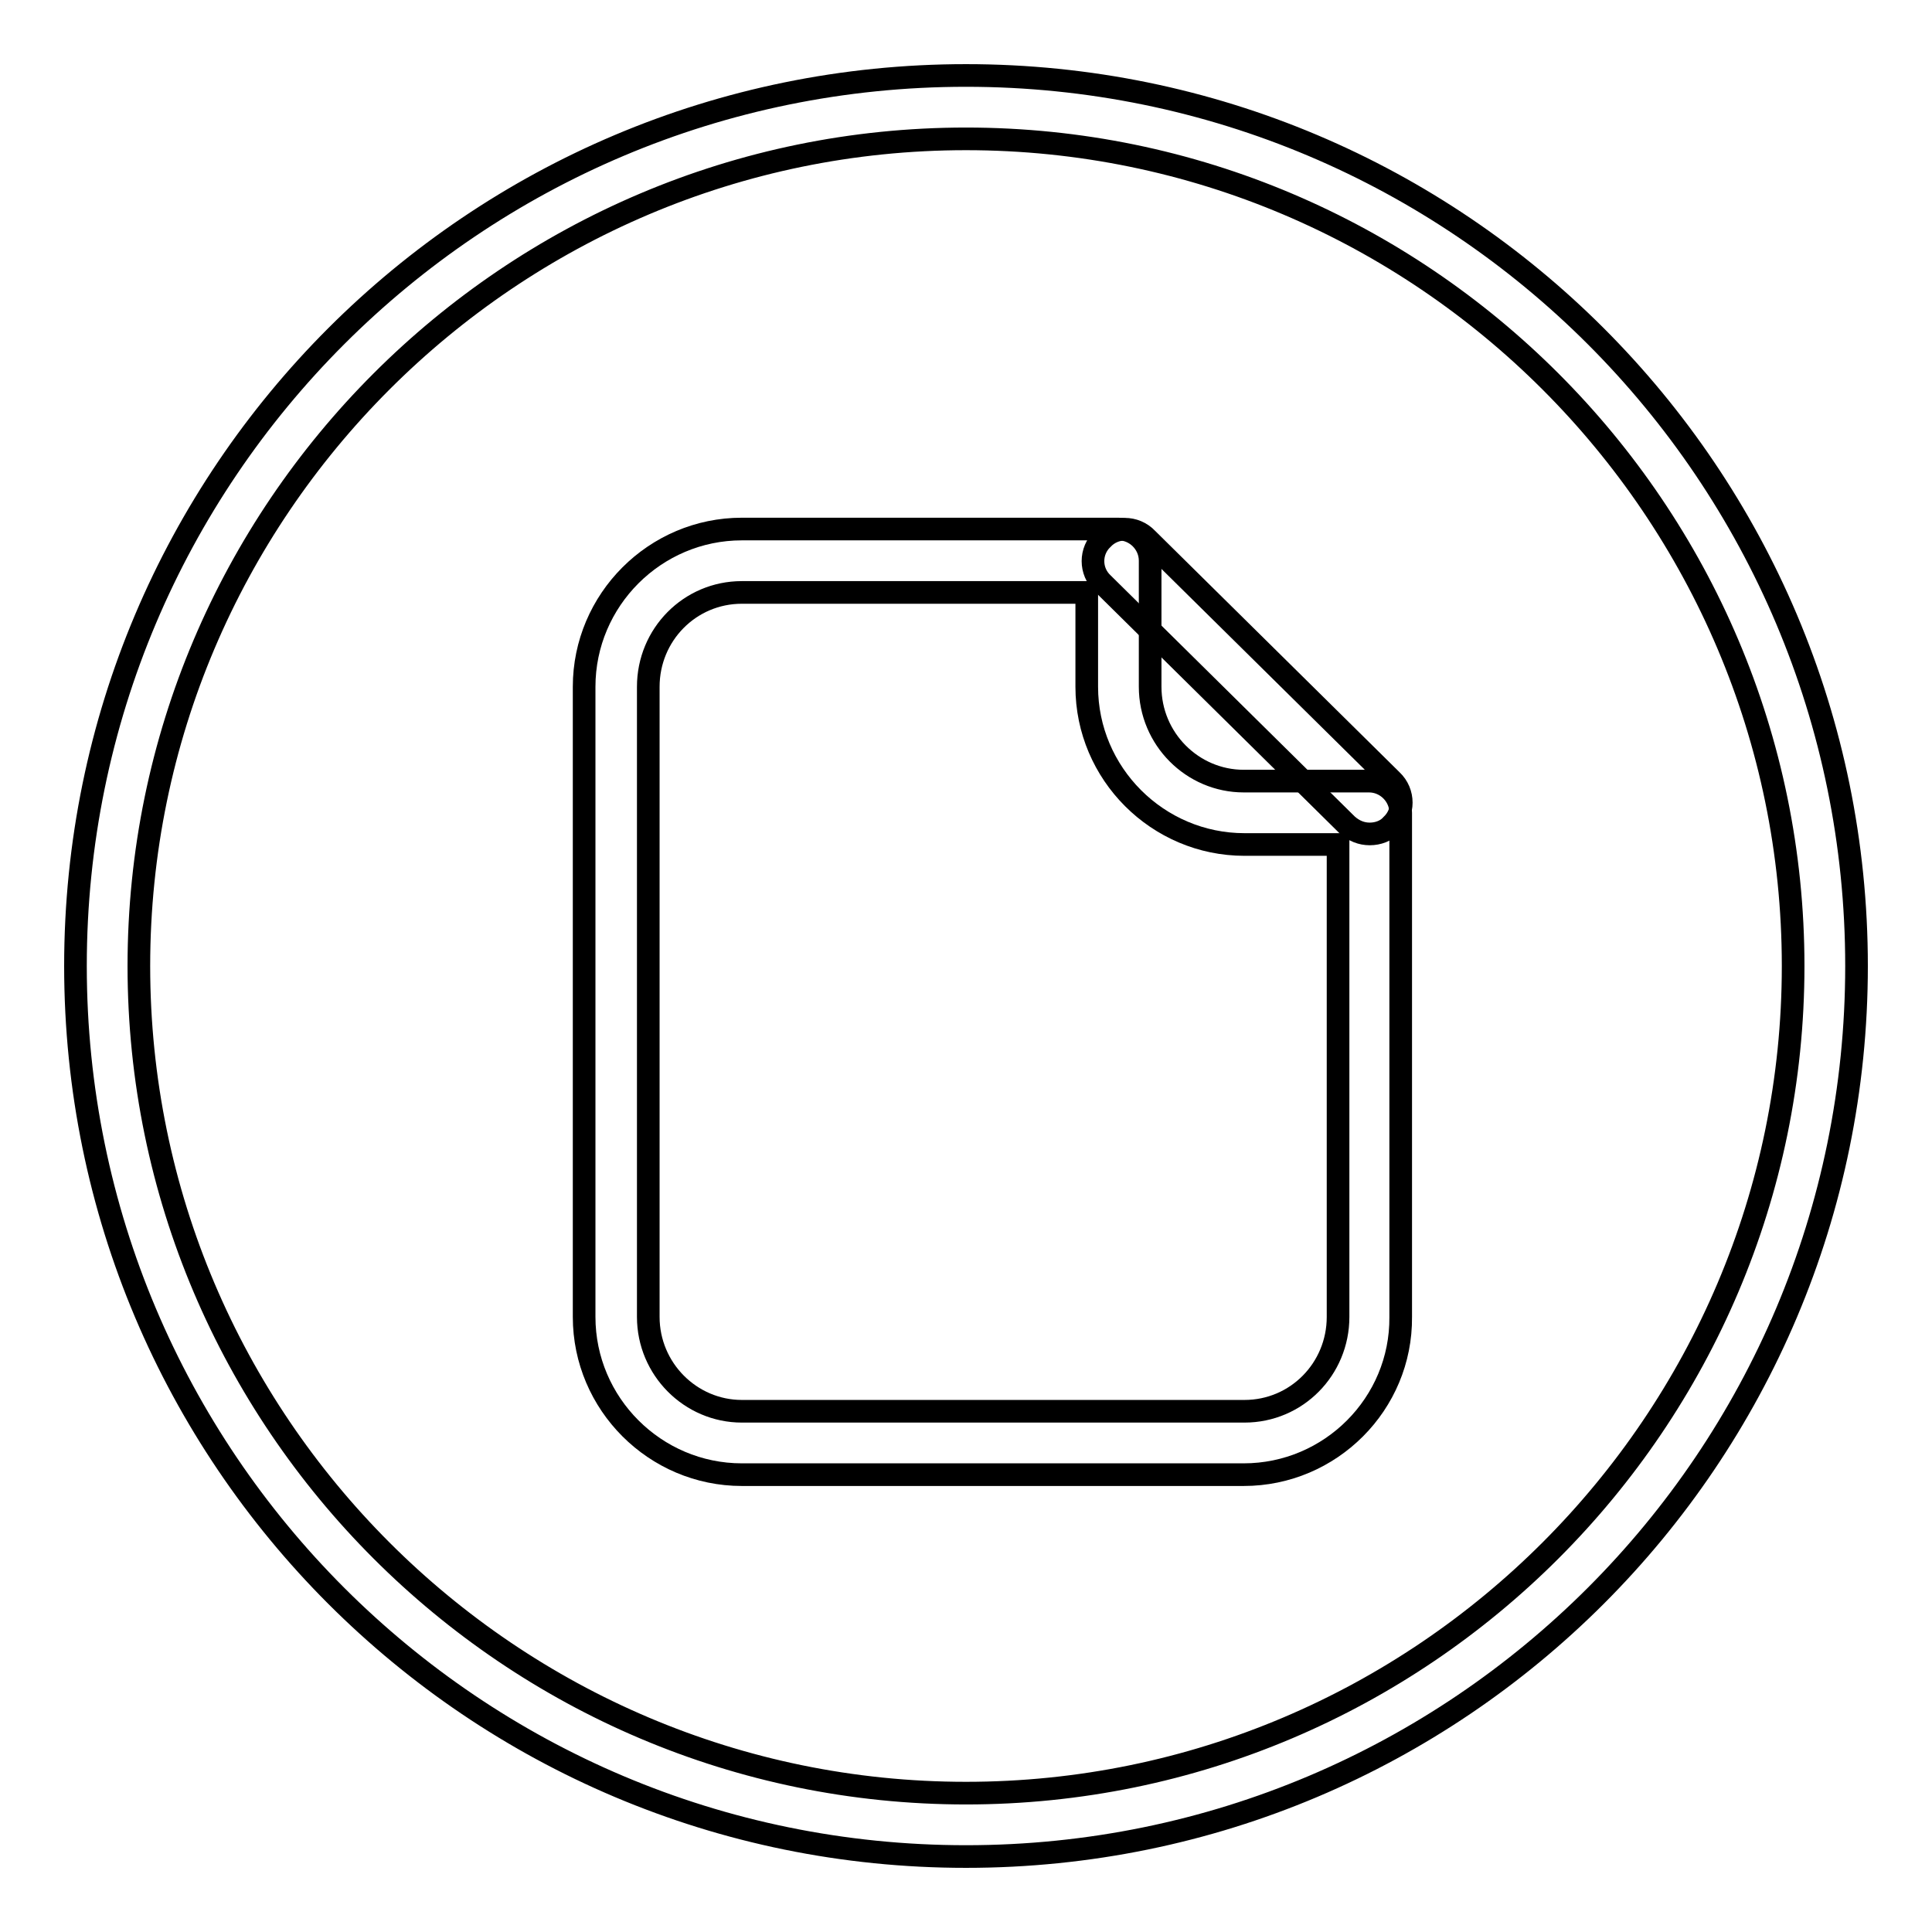
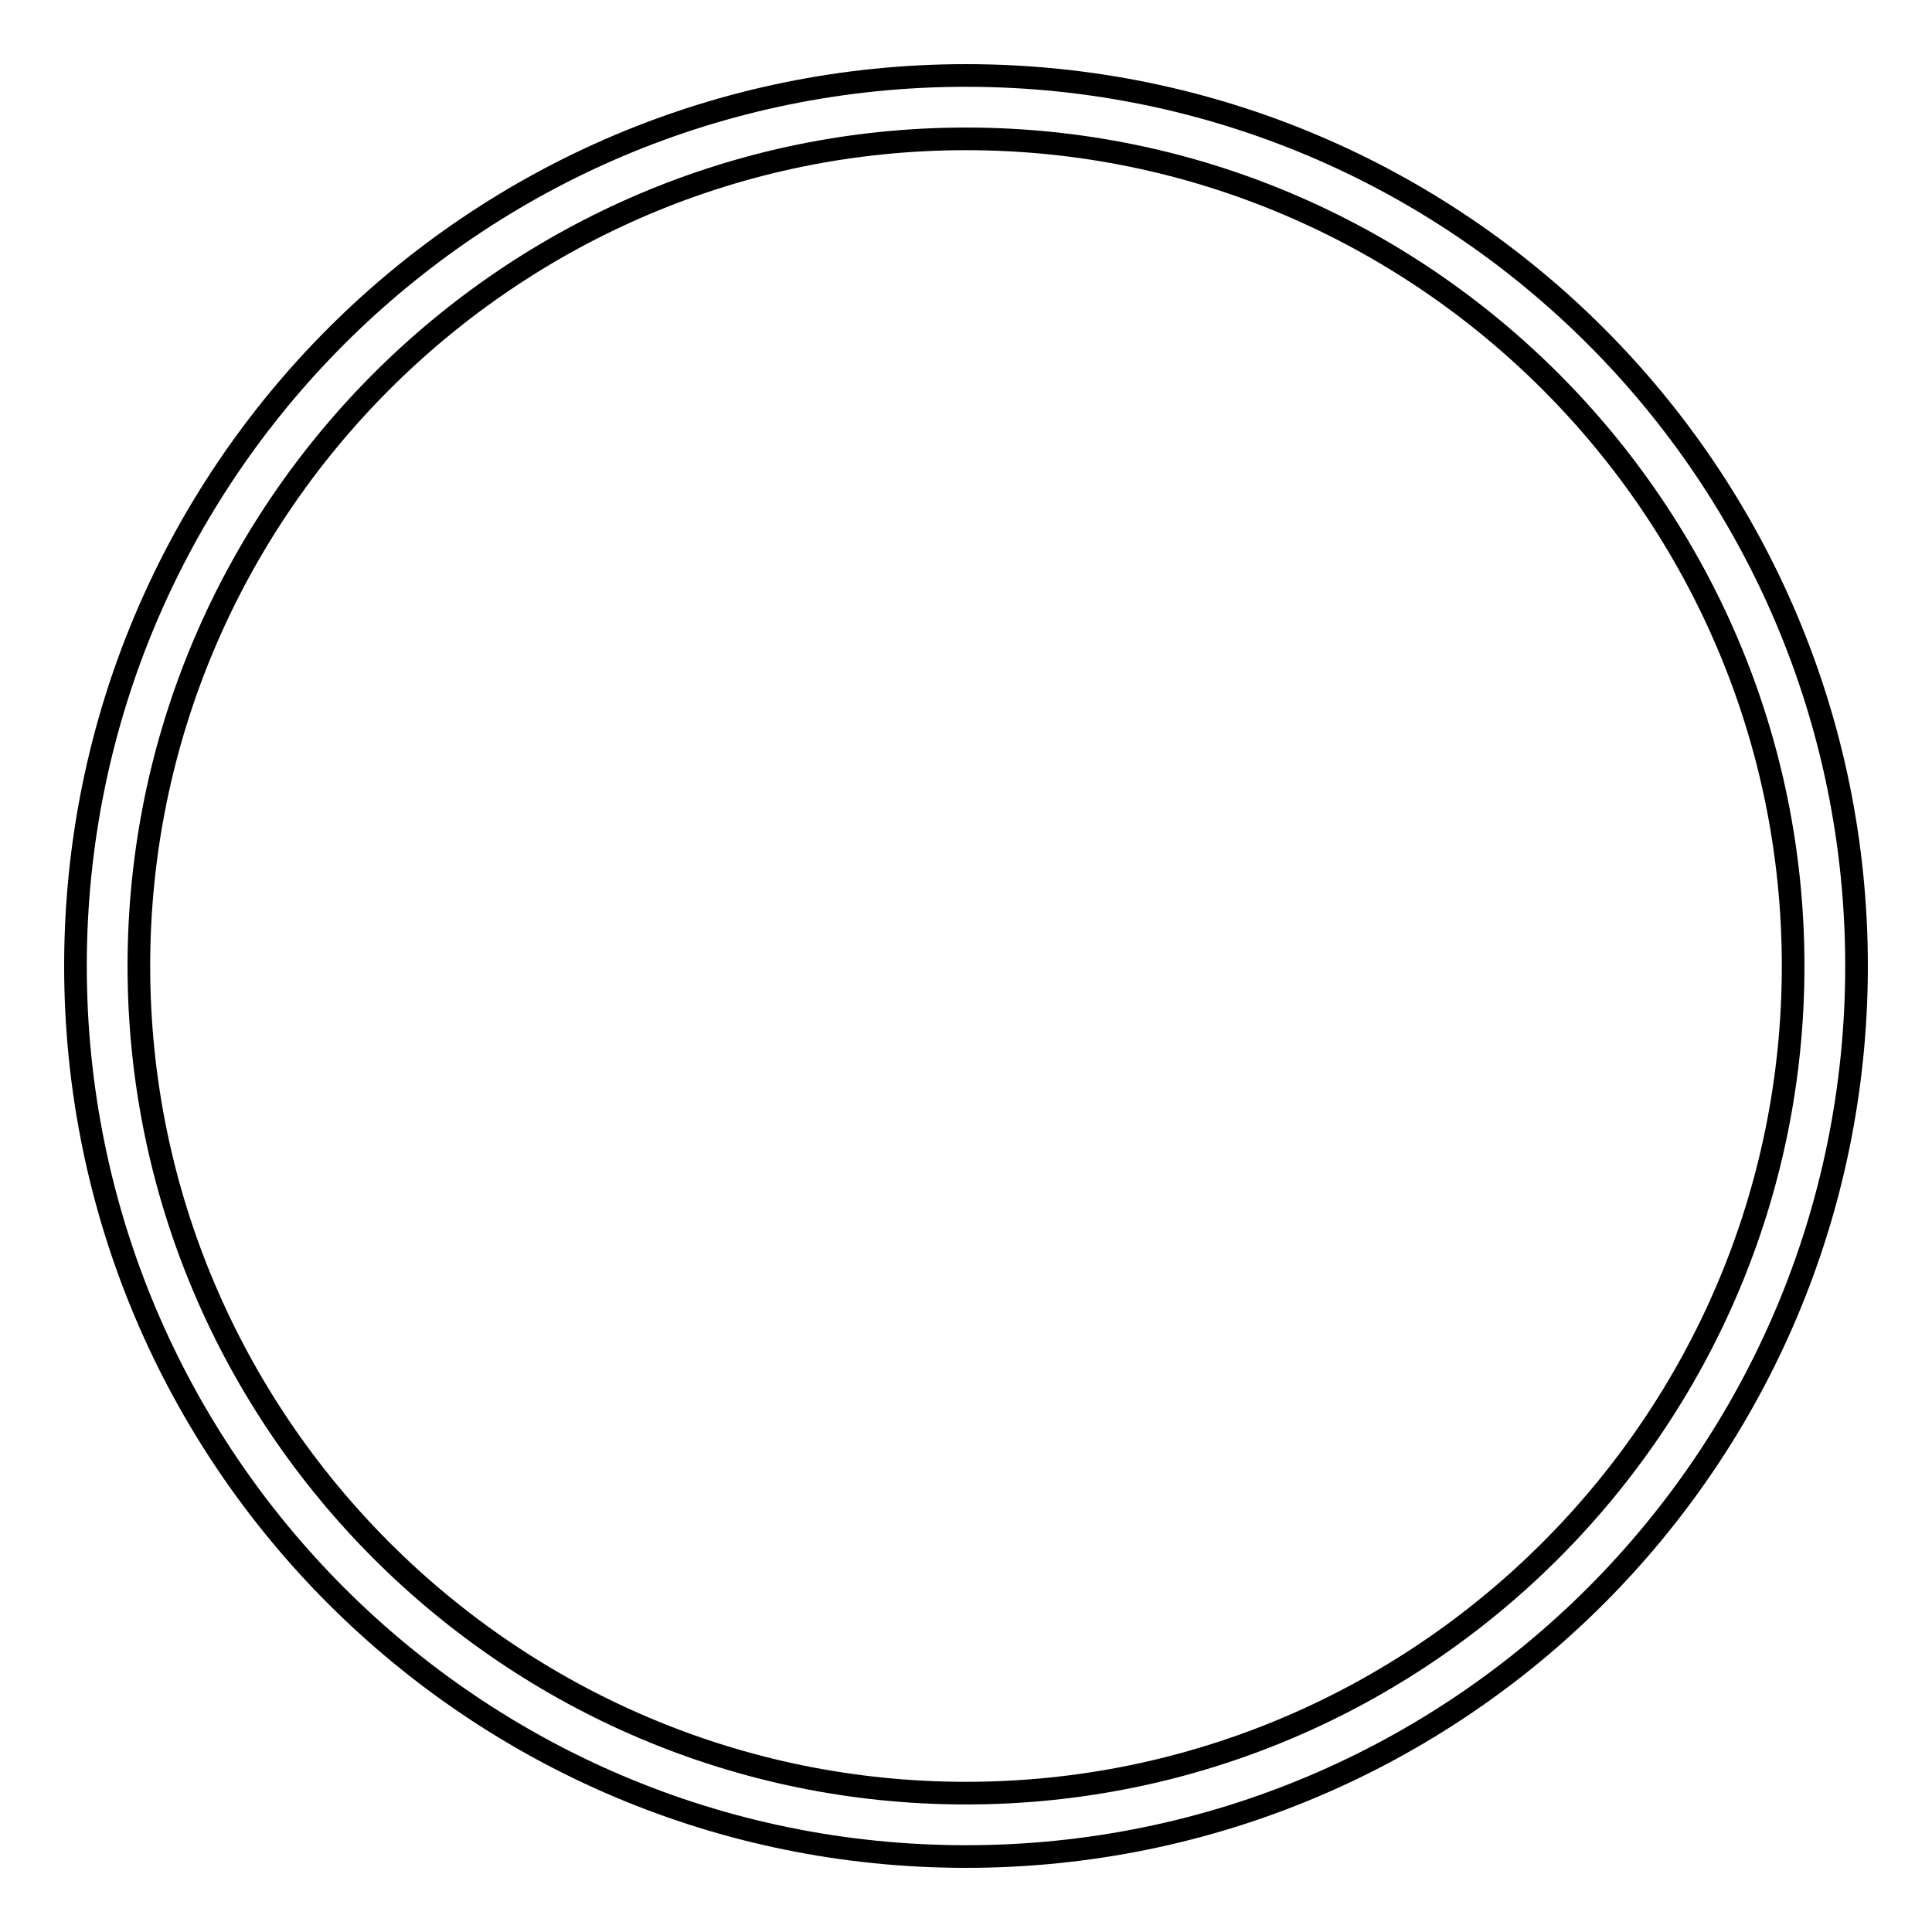
<svg xmlns="http://www.w3.org/2000/svg" version="1.1" x="0px" y="0px" viewBox="0 0 256 256" enable-background="new 0 0 256 256" xml:space="preserve">
  <g>
    <g>
      <path stroke-width="3" fill-opacity="0" stroke="#000000" d="M128,18.4c60.4,0,109.6,49.2,109.6,109.6c0,60.4-49.2,109.6-109.6,109.6c-60.4,0-109.6-49.2-109.6-109.6C18.4,67.6,67.6,18.4,128,18.4 M128,10C62.8,10,10,62.8,10,128c0,65.2,52.8,118,118,118c65.2,0,118-52.8,118-118C246,62.8,193.2,10,128,10" />
-       <path stroke-width="3" fill-opacity="0" stroke="#000000" d="M164.8,195.4H98.3c-11.5,0-20.9-9.4-20.9-20.9V91c0-11.5,9.4-20.9,20.9-20.9h49.9c2.3,0,4.2,1.9,4.2,4.2V91c0,6.9,5.6,12.5,12.4,12.5h16.6c2.3,0,4.2,1.9,4.2,4.2v66.8C185.7,186,176.3,195.4,164.8,195.4 M98.3,78.5c-6.9,0-12.4,5.6-12.4,12.5v83.5c0,6.9,5.6,12.5,12.4,12.5h66.6c6.9,0,12.4-5.6,12.4-12.5v-62.6h-12.4c-11.5,0-20.9-9.4-20.9-20.9V78.5H98.3L98.3,78.5z" />
-       <path stroke-width="3" fill-opacity="0" stroke="#000000" d="M181.5,110.5c-1.1,0-2.1-0.4-3-1.2l-32.4-32c-1.7-1.6-1.7-4.3,0-5.9c1.6-1.7,4.3-1.7,5.9,0l32.4,32c1.7,1.6,1.7,4.3,0,5.9C183.7,110.1,182.6,110.5,181.5,110.5" />
    </g>
  </g>
</svg>